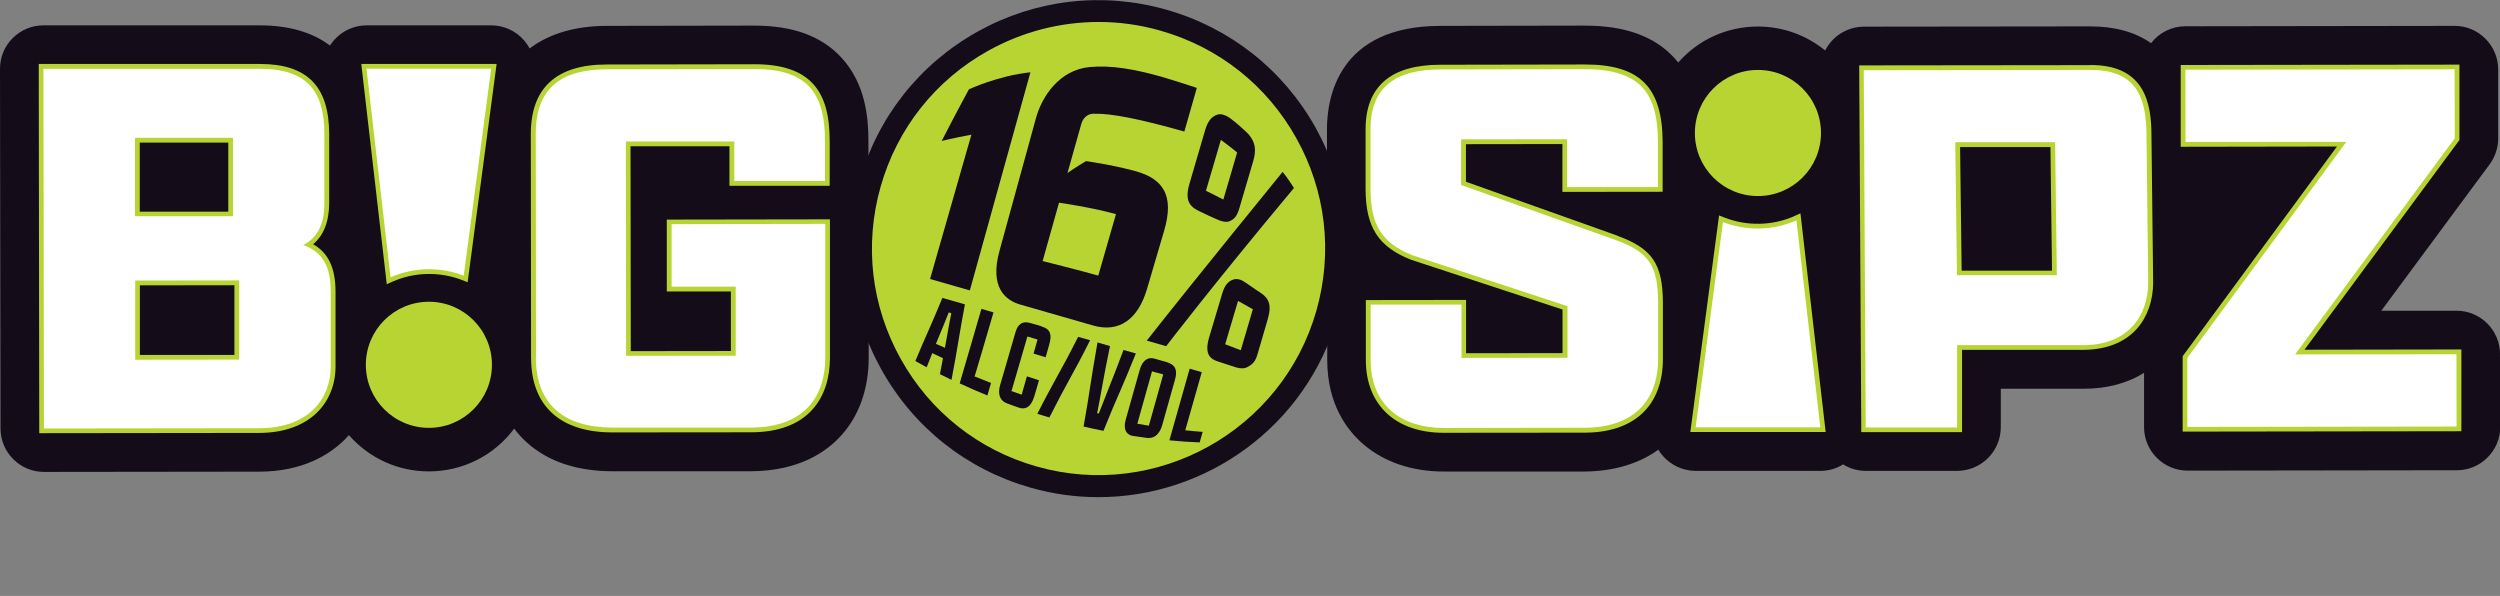
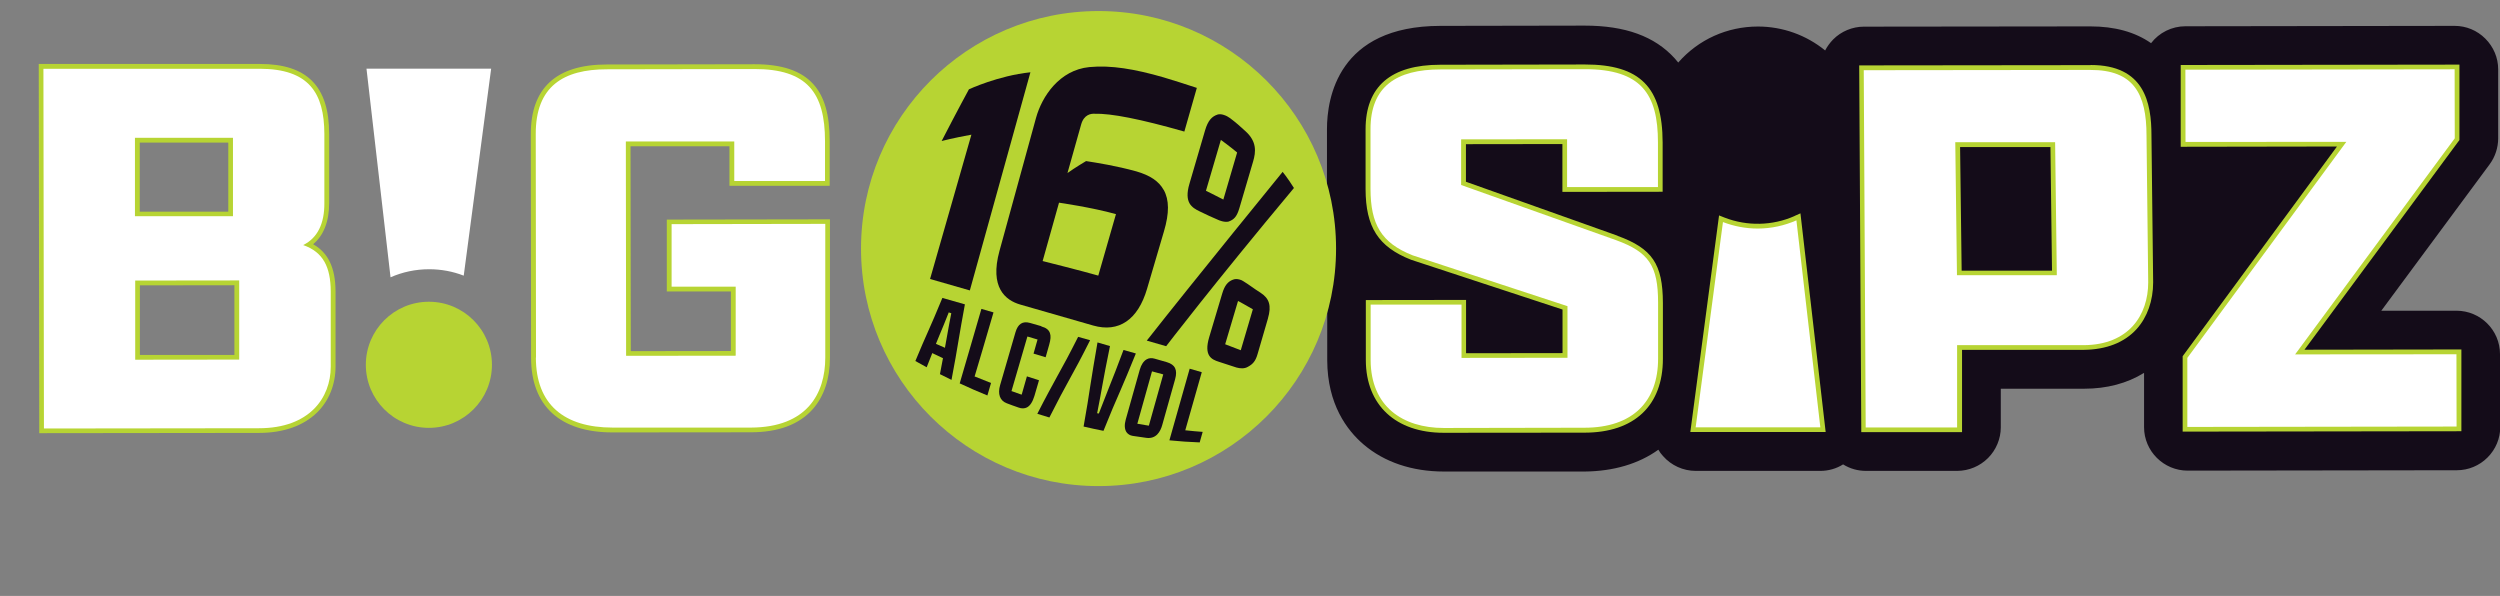
<svg xmlns="http://www.w3.org/2000/svg" id="Layer_6" data-name="Layer 6" width="192.3" height="45.84" viewBox="0 0 192.3 45.84">
  <rect x="0" y="0" width="192.3" height="45.84" fill="#808080" stroke="none" />
  <defs>
    <style>
      .cls-1 {
        fill: #140c19;
      }

      .cls-1, .cls-2, .cls-3 {
        stroke-width: 0px;
      }

      .cls-2 {
        fill: #b7d433;
      }

      .cls-3 {
        fill: #fff;
      }
    </style>
  </defs>
  <g>
-     <path class="cls-1" d="M66.36,15.57c.29-.5.44-1.07.44-1.66v-3.05c0-1.8-.22-4.42-2.08-6.43-1.52-1.65-3.72-2.46-6.71-2.46l-11.34.02c-2.4,0-4.44.6-5.93,1.74-.12-.23-.27-.44-.44-.64-.63-.72-1.55-1.14-2.51-1.14h-9.59c-.95,0-1.86.41-2.49,1.12-.12.14-.23.28-.33.43-1.38-1.03-3.19-1.55-5.4-1.55H3.34c-.89,0-1.73.35-2.36.98C.35,3.55,0,4.39,0,5.29l.04,27.67c0,.89.35,1.73.98,2.36.63.63,1.47.98,2.36.98l16.54-.02c3.39,0,5.44-1.33,6.57-2.44.12-.12.24-.25.35-.37,1.56,1.78,3.77,2.79,6.15,2.79,2.6,0,5.02-1.22,6.56-3.29.3.4.63.76,1,1.09,1.63,1.45,3.85,2.19,6.59,2.19h10.63c3.72-.02,5.84-1.52,6.96-2.78,1.37-1.53,2.09-3.59,2.09-5.95v-10.29c-.02-.58-.17-1.15-.46-1.66Z" />
    <path class="cls-1" d="M192.3,27.24c0-1.84-1.5-3.34-3.35-3.34h-5.78s8.34-11.27,8.34-11.27c.42-.57.65-1.28.65-1.99v-5.31c0-.89-.36-1.73-.99-2.36-.63-.63-1.47-.98-2.36-.98l-20.71.03c-1.04,0-2.02.49-2.64,1.3-1.23-.86-2.8-1.29-4.66-1.29l-17.43.02c-.88,0-1.75.36-2.37.99-.24.25-.45.53-.61.84-1.46-1.19-3.28-1.84-5.17-1.84-2.37,0-4.58,1-6.13,2.77-.09-.11-.19-.22-.28-.33-1.54-1.69-3.8-2.51-6.92-2.51l-11.1.02c-7.88.01-8.72,5.57-8.72,7.95v4.6s.02,8.9.02,8.9v4.27c.01,3.39,1.53,5.4,2.8,6.48,1.59,1.36,3.73,2.08,6.18,2.08h10.82c2.21-.02,4.16-.59,5.67-1.68.1.18.22.34.36.49.63.72,1.55,1.14,2.51,1.14h9.59c.62,0,1.23-.17,1.75-.5.53.33,1.13.5,1.76.5h7.03c.89-.01,1.73-.36,2.36-.99.62-.62.98-1.48.98-2.36v-2.97s6.4,0,6.4,0c1.76,0,3.31-.41,4.62-1.22v4.18c0,1.84,1.51,3.34,3.35,3.34l20.71-.03c.89,0,1.73-.35,2.36-.98.63-.63.98-1.47.98-2.36v-5.56Z" />
  </g>
  <g>
-     <path class="cls-2" d="M29.75,21.86l.45-.2c1.68-.74,3.62-.78,5.34-.12l.43.17,2.23-16.79h-10.41s1.96,16.94,1.96,16.94ZM35.37,20.71c-1.63-.52-3.41-.48-5.01.11l-1.75-15.17h8.76s-2,15.06-2,15.06Z" />
    <path class="cls-2" d="M138.03,16.62c-1.69.75-3.64.79-5.37.12l-.43-.17-2.21,16.66h10.41s-1.94-16.82-1.94-16.82l-.45.2ZM130.85,32.51l1.98-14.93c1.64.52,3.43.49,5.04-.11l1.74,15.04h-8.76Z" />
    <path class="cls-2" d="M24.08,18.79c.81-.67,1.24-1.75,1.24-3.17v-5.33c-.01-3.66-1.7-5.37-5.33-5.37H2.98s.04,28.4.04,28.4l16.9-.02c1.89,0,3.43-.55,4.48-1.58.91-.9,1.41-2.15,1.41-3.52v-5.8c-.01-1.79-.56-2.96-1.72-3.61ZM23.88,31.19c-.9.89-2.27,1.37-3.96,1.37l-16.17.02-.04-26.94h16.27s.01,0,.02,0c3.26,0,4.59,1.35,4.59,4.64v5.33c0,1.46-.47,2.43-1.42,2.9l-.79.38.83.29c1.31.46,1.87,1.42,1.87,3.21v5.8c0,1.17-.41,2.24-1.19,3Z" />
    <path class="cls-2" d="M10.03,21.22v6.82s8.75-.01,8.75-.01v-6.82s-8.75.01-8.75.01ZM10.76,27.31v-5.36s7.27-.01,7.27-.01v5.36s-7.27,0-7.27,0Z" />
    <path class="cls-2" d="M18.28,10.23h-8.27s0,6.78,0,6.78h8.27s0-6.78,0-6.78ZM10.75,16.28v-5.31s6.81,0,6.81,0v5.31s-6.81,0-6.81,0Z" />
    <path class="cls-2" d="M51.29,16.88v5.54s4.93,0,4.93,0v4.58s-7.7.01-7.7.01l-.02-15.76h7.61s0,3.04,0,3.04h7.71s0-3.43,0-3.43c0-2.06-.41-3.47-1.29-4.42-.93-1.01-2.4-1.5-4.5-1.5h-.02s-11.34.02-11.34.02c-3.88,0-5.84,1.81-5.84,5.35l.02,17.2c0,3.71,2.23,5.75,6.26,5.75h.02s10.64-.01,10.64-.01c2.1,0,3.7-.6,4.74-1.77.87-.98,1.33-2.34,1.33-3.96v-10.65s-12.55.02-12.55.02ZM61.97,30.99c-.9,1.01-2.32,1.52-4.2,1.53h-10.64s0,.01-.01.01c-2.52,0-5.53-.87-5.53-5.02l-.02-17.2c0-3.15,1.62-4.62,5.11-4.62l11.34-.02h.02c1.88,0,3.18.41,3.96,1.26.75.81,1.1,2.06,1.1,3.93v2.69s-6.25,0-6.25,0v-3.05s-9.07.01-9.07.01l.02,17.22h9.16s0-6.05,0-6.05h-4.92s0-4.07,0-4.07l11.08-.02v9.92c.02,1.43-.38,2.63-1.13,3.47Z" />
    <path class="cls-2" d="M124.42,18.13l-11.66-4.15v-2.89s7.42-.01,7.42-.01v3.68s7.71-.01,7.71-.01v-3.79c-.01-4.26-1.74-6-5.98-6h-.02s-11.1.02-11.1.02c-3.82,0-5.75,1.68-5.75,4.97v4.6c.01,2.92.98,4.44,3.5,5.43l11.65,3.83v3.35s-7.42.01-7.42.01v-4.1s-7.71.01-7.71.01v4.63c.01,3.45,2.3,5.58,5.99,5.58h.01s10.82-.01,10.82-.01c3.83,0,6.03-2.08,6.03-5.68v-4.31c-.01-2.98-.82-4.18-3.49-5.15ZM121.88,32.54h-10.82s0,.01-.01.01c-3.28,0-5.25-1.81-5.25-4.86v-3.9s6.25,0,6.25,0v4.1s8.89-.01,8.89-.01v-4.6s-12.14-3.99-12.14-3.99c-2.22-.87-3-2.11-3.01-4.75v-4.6c-.01-2.89,1.58-4.24,5.01-4.24l11.1-.02h.02c3.82,0,5.24,1.43,5.24,5.27v3.07s-6.25,0-6.25,0v-3.68s-8.89.01-8.89.01v4.13s12.15,4.32,12.15,4.32c2.38.86,3,1.78,3,4.46v4.31c.01,3.19-1.87,4.95-5.29,4.95Z" />
    <path class="cls-2" d="M150.03,10.58l.14,10.97h8.41s-.14-10.99-.14-10.99h-8.41ZM150.89,20.83l-.12-9.52h6.95s.12,9.51.12,9.51h-6.95Z" />
    <path class="cls-2" d="M160.81,5.01h-.01s-17.79.02-17.79.02l.16,28.21h7.75s0-6.33,0-6.33h9.38c1.71-.02,3.11-.56,4.05-1.6.82-.91,1.27-2.18,1.27-3.6l-.13-11.29c0-2.52-.54-5.42-4.67-5.42ZM163.79,24.82c-.81.89-1.99,1.35-3.51,1.35h-10.11s0,6.33,0,6.33h-6.3s-.15-26.74-.15-26.74l17.06-.02h.01c2.83,0,3.93,1.32,3.94,4.69l.13,11.29c0,1.23-.38,2.33-1.08,3.1Z" />
    <path class="cls-2" d="M189.32,26.88l-12.06.02,11.92-16.13v-5.8s-21.44.03-21.44.03v6.29s12.02-.02,12.02-.02l-11.87,16.13v5.8s21.44-.03,21.44-.03v-6.29ZM168.62,32.47v-4.83s12.58-17.1,12.58-17.1l-12.73.02v-4.83s19.97-.03,19.97-.03v4.83s-12.63,17.11-12.63,17.11l12.77-.02v4.83s-19.97.03-19.97.03Z" />
  </g>
  <g>
    <circle class="cls-2" cx="32.99" cy="28.06" r="4.85" />
    <path class="cls-3" d="M35.67,21.2l2.11-15.92h-9.59s1.85,16.05,1.85,16.05c.91-.4,1.91-.62,2.97-.62.93,0,1.83.17,2.65.49Z" />
    <path class="cls-3" d="M132.53,17.08l-2.1,15.79h9.59s-1.84-15.92-1.84-15.92c-.91.4-1.92.63-2.98.63-.94,0-1.84-.18-2.67-.5Z" />
-     <circle class="cls-2" cx="135.22" cy="10.23" r="4.85" />
    <path class="cls-3" d="M25.44,28.2v-5.8c-.01-1.84-.57-3.01-2.12-3.55,1.12-.55,1.64-1.68,1.63-3.22v-5.33c-.01-3.14-1.18-5.01-4.98-5.01H3.34s.04,27.67.04,27.67l16.54-.02c3.89,0,5.52-2.35,5.52-4.73ZM10.38,10.6h7.54s0,6.03,0,6.03h-7.54s0-6.03,0-6.03ZM10.4,27.67v-6.09s8-.01,8-.01v6.09s-8,.01-8,.01Z" />
    <path class="cls-3" d="M41.22,27.5c0,3.6,2.16,5.39,5.91,5.39h10.64c4.31-.02,5.71-2.62,5.71-5.38v-10.29s-11.82.02-11.82.02v4.81s4.93,0,4.93,0v5.31s-8.43.01-8.43.01l-.02-16.49h8.34s0,3.04,0,3.04h6.98s0-3.06,0-3.06c0-3.72-1.37-5.56-5.44-5.55l-11.34.02c-3.33,0-5.48,1.3-5.47,4.98l.02,17.2Z" />
    <path class="cls-3" d="M127.54,23.28c0-2.84-.71-3.89-3.24-4.81l-11.91-4.24v-3.51s8.15-.01,8.15-.01v3.68s6.99,0,6.99,0v-3.43c0-3.72-1.28-5.64-5.63-5.64l-11.1.02c-3.37,0-5.39,1.3-5.38,4.61v4.6c.01,2.68.81,4.13,3.24,5.09l11.91,3.91v3.97s-8.15.01-8.15.01v-4.1s-6.99,0-6.99,0v4.27c.01,3.55,2.45,5.22,5.63,5.22l10.82-.02c3.7,0,5.67-2.02,5.66-5.32v-4.31Z" />
-     <path class="cls-3" d="M165.11,10.43c0-3.22-.99-5.06-4.32-5.05l-17.43.02.15,27.48h7.03s0-6.33,0-6.33h9.74c3.47-.02,4.96-2.32,4.96-4.83l-.13-11.29ZM150.53,21.19l-.13-10.25h7.68s.13,10.23.13,10.23h-7.68Z" />
+     <path class="cls-3" d="M165.11,10.43c0-3.22-.99-5.06-4.32-5.05l-17.43.02.15,27.48h7.03s0-6.33,0-6.33h9.74c3.47-.02,4.96-2.32,4.96-4.83ZM150.53,21.19l-.13-10.25h7.68s.13,10.23.13,10.23h-7.68Z" />
    <polygon class="cls-3" points="188.95 27.25 176.54 27.26 188.82 10.64 188.81 5.33 168.1 5.36 168.11 10.92 180.48 10.91 168.25 27.53 168.25 32.84 188.96 32.81 188.95 27.25" />
  </g>
  <g>
    <circle class="cls-2" cx="84.5" cy="19.12" r="18.27" />
-     <path class="cls-1" d="M84.44,38.24c-1.71,0-3.45-.24-5.17-.73-4.91-1.4-8.98-4.62-11.47-9.08-2.48-4.46-3.08-9.62-1.68-14.53,1.4-4.91,4.62-8.98,9.08-11.47,4.46-2.48,9.62-3.08,14.53-1.68,4.91,1.4,8.98,4.62,11.47,9.08,2.48,4.46,3.08,9.62,1.69,14.53-2.39,8.41-10.1,13.91-18.45,13.88ZM84.52,1.69c-2.95,0-5.86.74-8.5,2.21-4.07,2.26-7.01,5.98-8.28,10.45h0c-1.27,4.48-.73,9.18,1.54,13.25,2.26,4.07,5.98,7.01,10.45,8.28,9.24,2.63,18.9-2.75,21.53-11.99,1.27-4.48.73-9.18-1.54-13.25-2.26-4.07-5.98-7.01-10.45-8.28-1.57-.45-3.16-.67-4.74-.67Z" />
    <path class="cls-1" d="M72.42,10.85s.91-.24,2.3-.49l-3.18,11.1,3.06.88,4.66-16.78c-2.48.26-4.73,1.31-4.73,1.31,0,0-.89,1.63-2.1,3.98Z" />
    <g>
      <path class="cls-1" d="M94.51,17.04c.38-.14.62-.34.82-1.02l1.06-3.6c.22-.75.29-1.53-.58-2.32-.53-.48-.64-.59-1.19-1.01-.26-.2-.7-.37-.96-.28-.43.14-.74.44-.97,1.23l-1.2,4.1c-.43,1.46.19,1.83.79,2.12s.83.4,1.46.67c0,0,.44.2.78.11ZM92.76,14.68l1.15-3.92s.81.59,1.25.97l-1.06,3.62c-.55-.29-1.33-.67-1.33-.67Z" />
      <path class="cls-1" d="M97.53,24.49c.28-.97.12-1.53-.58-1.98-.56-.35-.82-.58-1.33-.89-.09-.06-.19-.1-.28-.12-.18-.05-.36-.05-.52.02-.36.14-.62.42-.81,1.07l-1,3.35c-.42,1.42.17,1.71.75,1.89l1.35.44c.29.08.61.1.87-.05.39-.21.6-.44.76-1.01l.79-2.71ZM96.37,23.79l-.93,3.15c-.21-.08-1.2-.46-1.2-.46l.99-3.33s.69.37,1.14.64Z" />
      <path class="cls-1" d="M99.53,14.46c-.51-.81-.87-1.24-.87-1.24,0,0-6.68,8.19-10.45,12.98l1.49.43s3.64-4.76,9.83-12.17Z" />
    </g>
    <g>
      <path class="cls-1" d="M72.49,22.91c-.49,1.2-.8,1.9-1.1,2.58-.27.62-.56,1.25-.98,2.28.34.19.52.29.87.48.17-.44.26-.65.42-1.06v-.03s.03.01.03.01c.31.15.46.22.78.37h.02s0,.03,0,.03c-.09.46-.13.7-.23,1.21.36.18.54.27.89.44.26-1.37.4-2.18.54-3.03.13-.76.26-1.55.49-2.78-.68-.2-1.03-.3-1.72-.49ZM72.66,26.74c-.26-.11-.39-.17-.64-.28h-.02s0-.03,0-.03c.11-.27.21-.5.29-.71.22-.52.39-.93.68-1.67v-.02s.2.06.2.06v.02c-.14.69-.21,1.12-.3,1.61-.05.29-.11.6-.18,1v.03s-.04-.01-.04-.01Z" />
      <path class="cls-1" d="M74.97,28.97v-.02c.25-.84.43-1.44.6-2.02.24-.82.46-1.58.85-2.9l-.93-.27c-.38,1.3-.61,2.1-.84,2.89-.23.78-.46,1.57-.83,2.84.85.39,1.27.58,2.13.93.12-.4.17-.6.28-.96-.49-.19-.73-.29-1.23-.49h-.02Z" />
      <path class="cls-1" d="M80.1,25.09l-.87-.25h0c-.57-.16-.93.07-1.12.72-.26.89-.43,1.49-.61,2.1-.16.56-.33,1.14-.57,1.96-.2.69-.02,1.2.51,1.4.36.14.54.2.91.33.24.09.46.08.64-.01.25-.13.44-.43.58-.89.14-.5.21-.74.35-1.2-.37-.12-.56-.18-.93-.3l-.4,1.4h-.03c-.3-.11-.45-.16-.73-.26h-.02s0-.03,0-.03c.25-.85.42-1.44.59-2.02.18-.62.36-1.23.62-2.13v-.02s.03,0,.03,0c.3.09.44.13.74.22h.02s-.31,1.09-.31,1.09c.37.11.56.17.93.28l.27-.95c.12-.41.14-.69.06-.91-.08-.24-.29-.41-.66-.51Z" />
      <path class="cls-1" d="M80.72,32.11c.66-1.31,1.11-2.14,1.55-2.94.45-.81.91-1.66,1.58-3l-.92-.26c-.69,1.37-1.13,2.18-1.61,3.04-.43.79-.88,1.6-1.53,2.88.36.11.56.17.92.28Z" />
      <path class="cls-1" d="M84.4,31.75c.16-.81.27-1.41.37-1.98.16-.89.32-1.73.61-3.15l-.96-.28c-.26,1.48-.4,2.37-.55,3.31-.13.87-.27,1.76-.52,3.16.61.14.92.21,1.53.33.55-1.38.92-2.23,1.28-3.05.34-.79.69-1.61,1.21-2.9l-.95-.27c-.49,1.31-.79,2.08-1.12,2.9-.22.57-.45,1.16-.77,1.97v.02s-.15-.03-.15-.03v-.02Z" />
      <path class="cls-1" d="M89.76,27.86l-.94-.27h0c-.24-.07-.45-.05-.62.05-.23.13-.42.41-.53.8l-1.08,3.84c-.11.4-.09.72.05.95.11.16.28.27.5.3.41.06.62.09,1.04.15.75.1,1.08-.48,1.22-.99l.99-3.52c.2-.72,0-1.12-.63-1.31ZM88.35,32.74c-.34-.05-.5-.08-.83-.14h-.03s0-.03,0-.03l1.12-4h.02c.32.09.49.13.81.22h.03s0,.03,0,.03l-1.1,3.92h-.02Z" />
      <path class="cls-1" d="M92.44,28.63l-.93-.27-1.56,5.51c.93.09,1.39.12,2.33.16l.23-.81c-.52-.04-.78-.06-1.31-.12h-.03s1.27-4.47,1.27-4.47Z" />
    </g>
    <path class="cls-1" d="M89.51,14.61c-.37-.67-1.04-1.12-2.11-1.43-1.56-.43-2.98-.65-3.86-.79,0,0-.83.49-1.43.92l1.05-3.73c.22-.79.78-.84,1.01-.83,1.29-.04,3.56.41,6.93,1.37l.96-3.36c-.94-.31-1.79-.58-2.56-.81-2.21-.64-4.04-.95-5.71-.79-2.3.23-3.64,2.25-4.1,3.91l-2.81,10.23c-.77,2.81.45,3.8,1.61,4.13l5.6,1.61c1.97.56,3.44-.44,4.14-2.82l1.3-4.42c.42-1.41.41-2.43-.02-3.2ZM80.2,20.08l1.26-4.49s2.52.36,4.38.88l-1.36,4.73c-1.13-.33-4.28-1.12-4.28-1.12Z" />
  </g>
</svg>